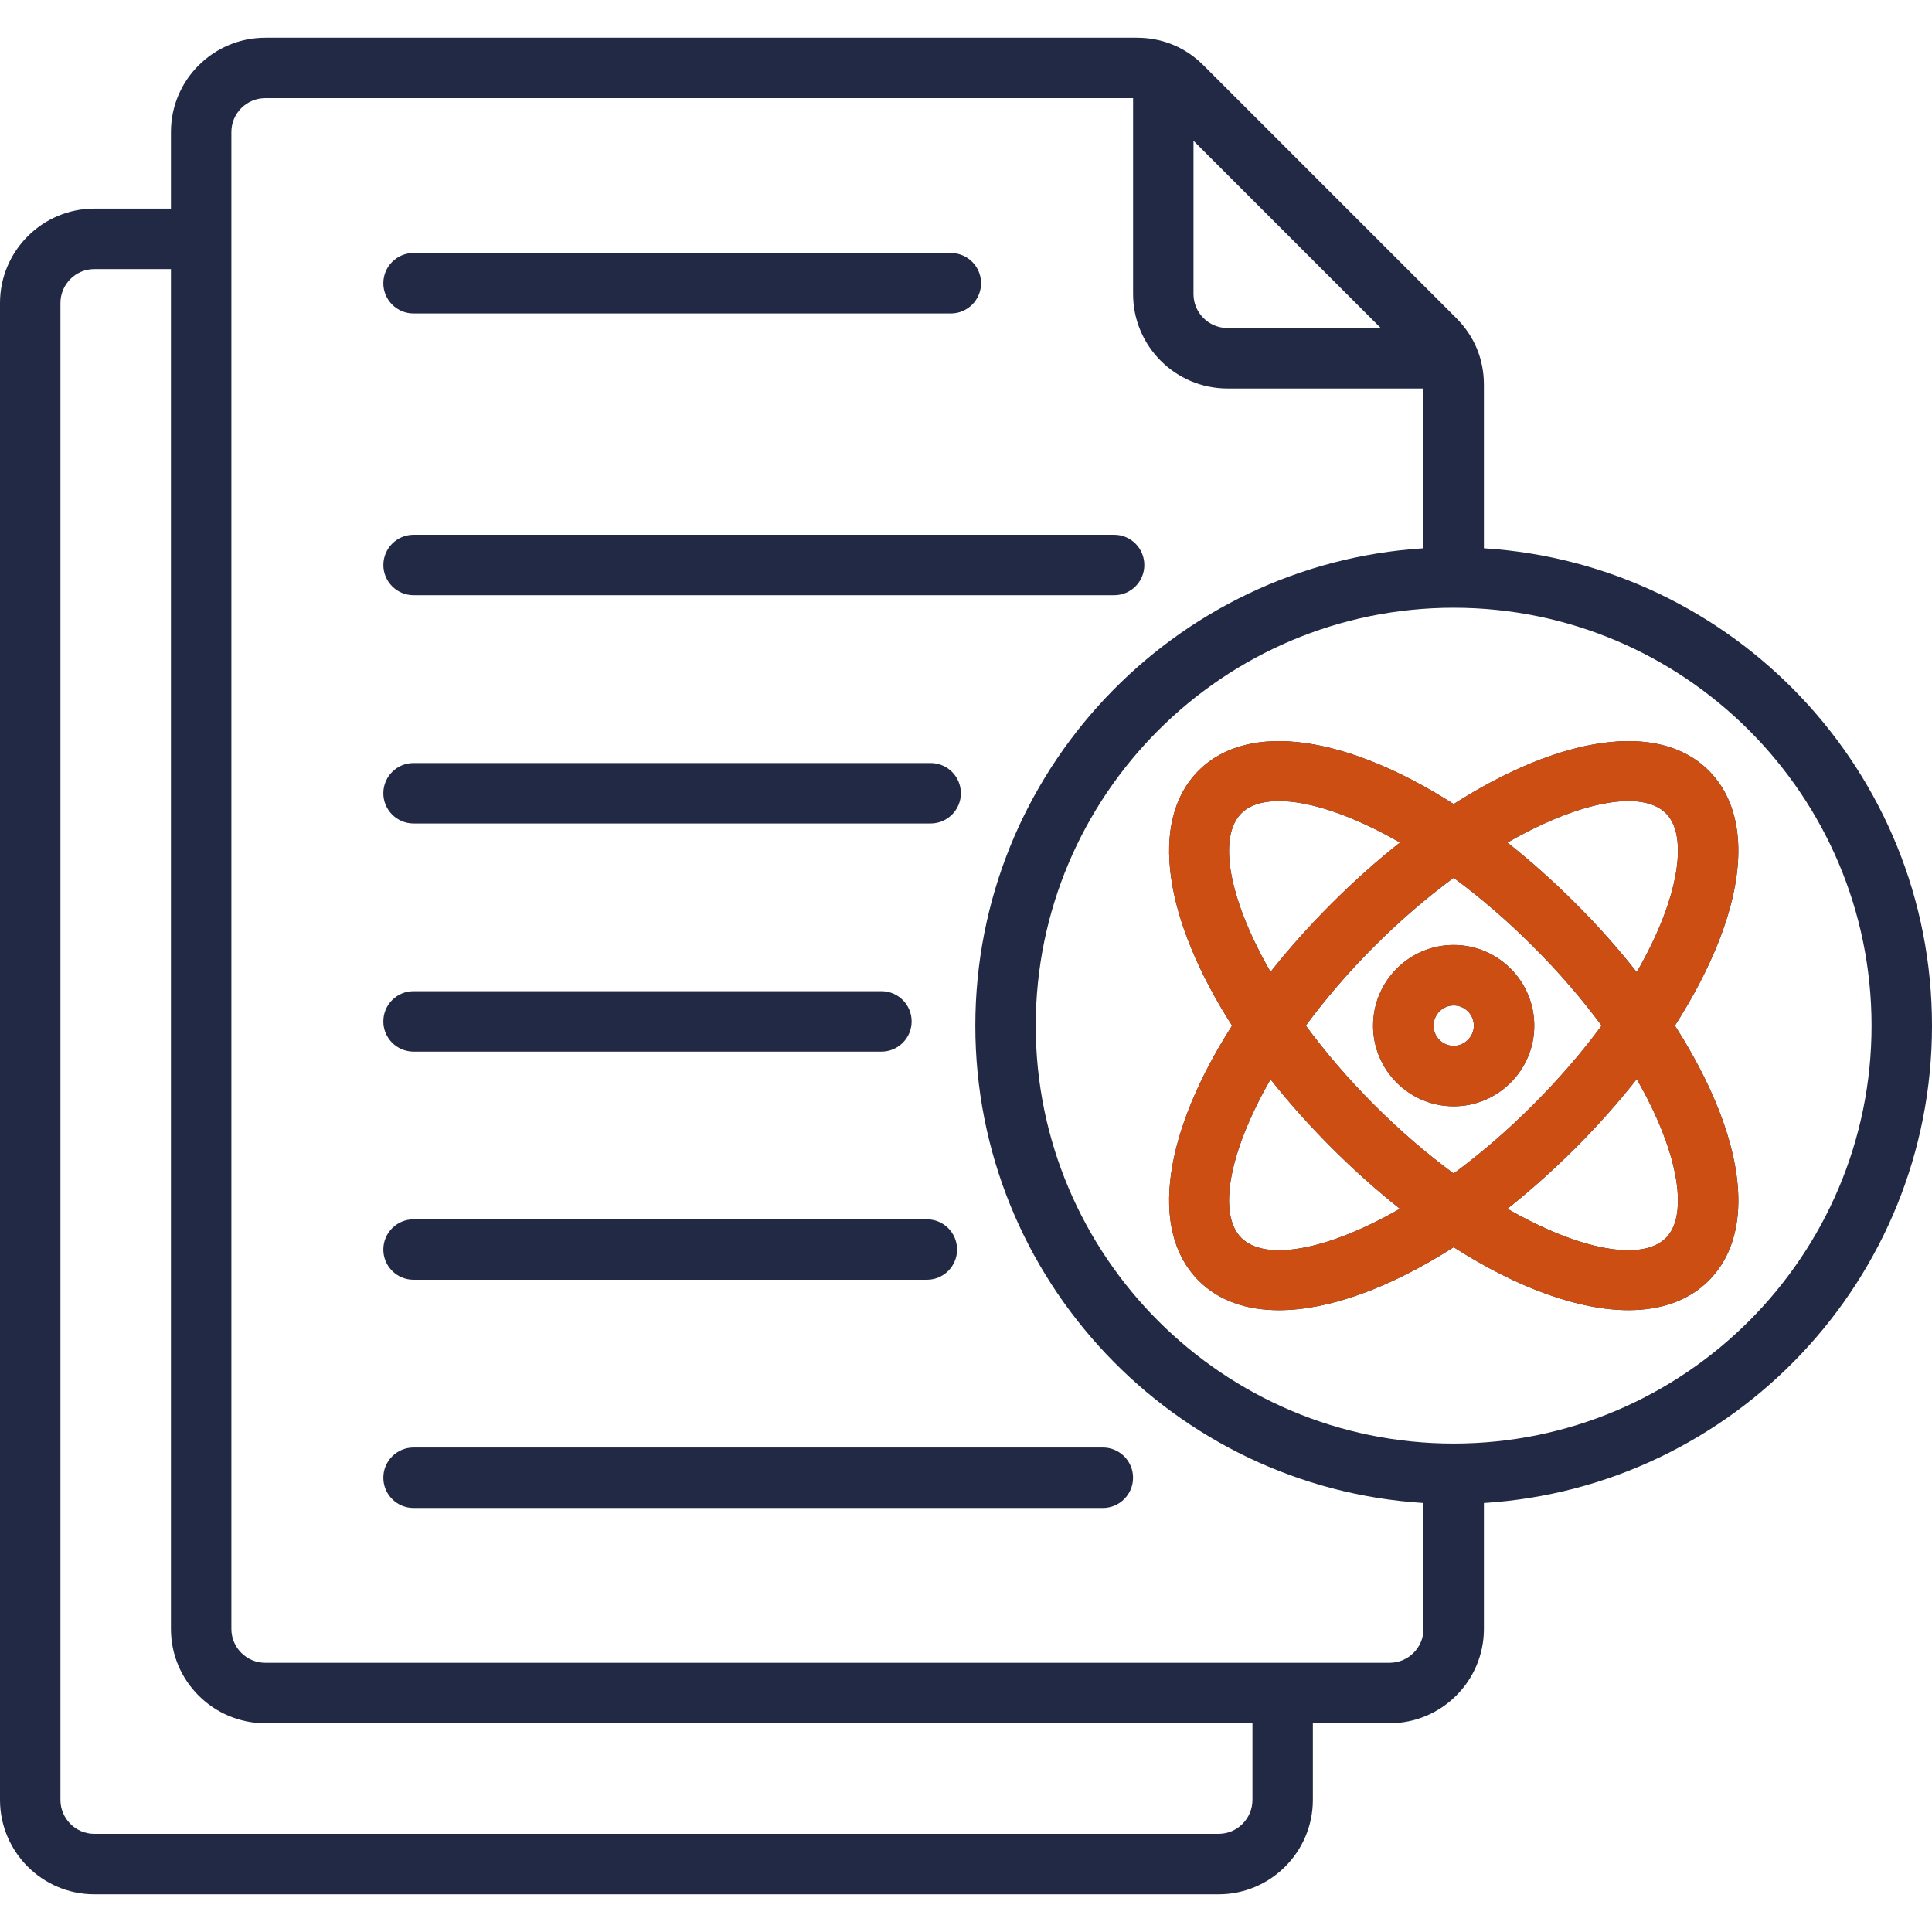
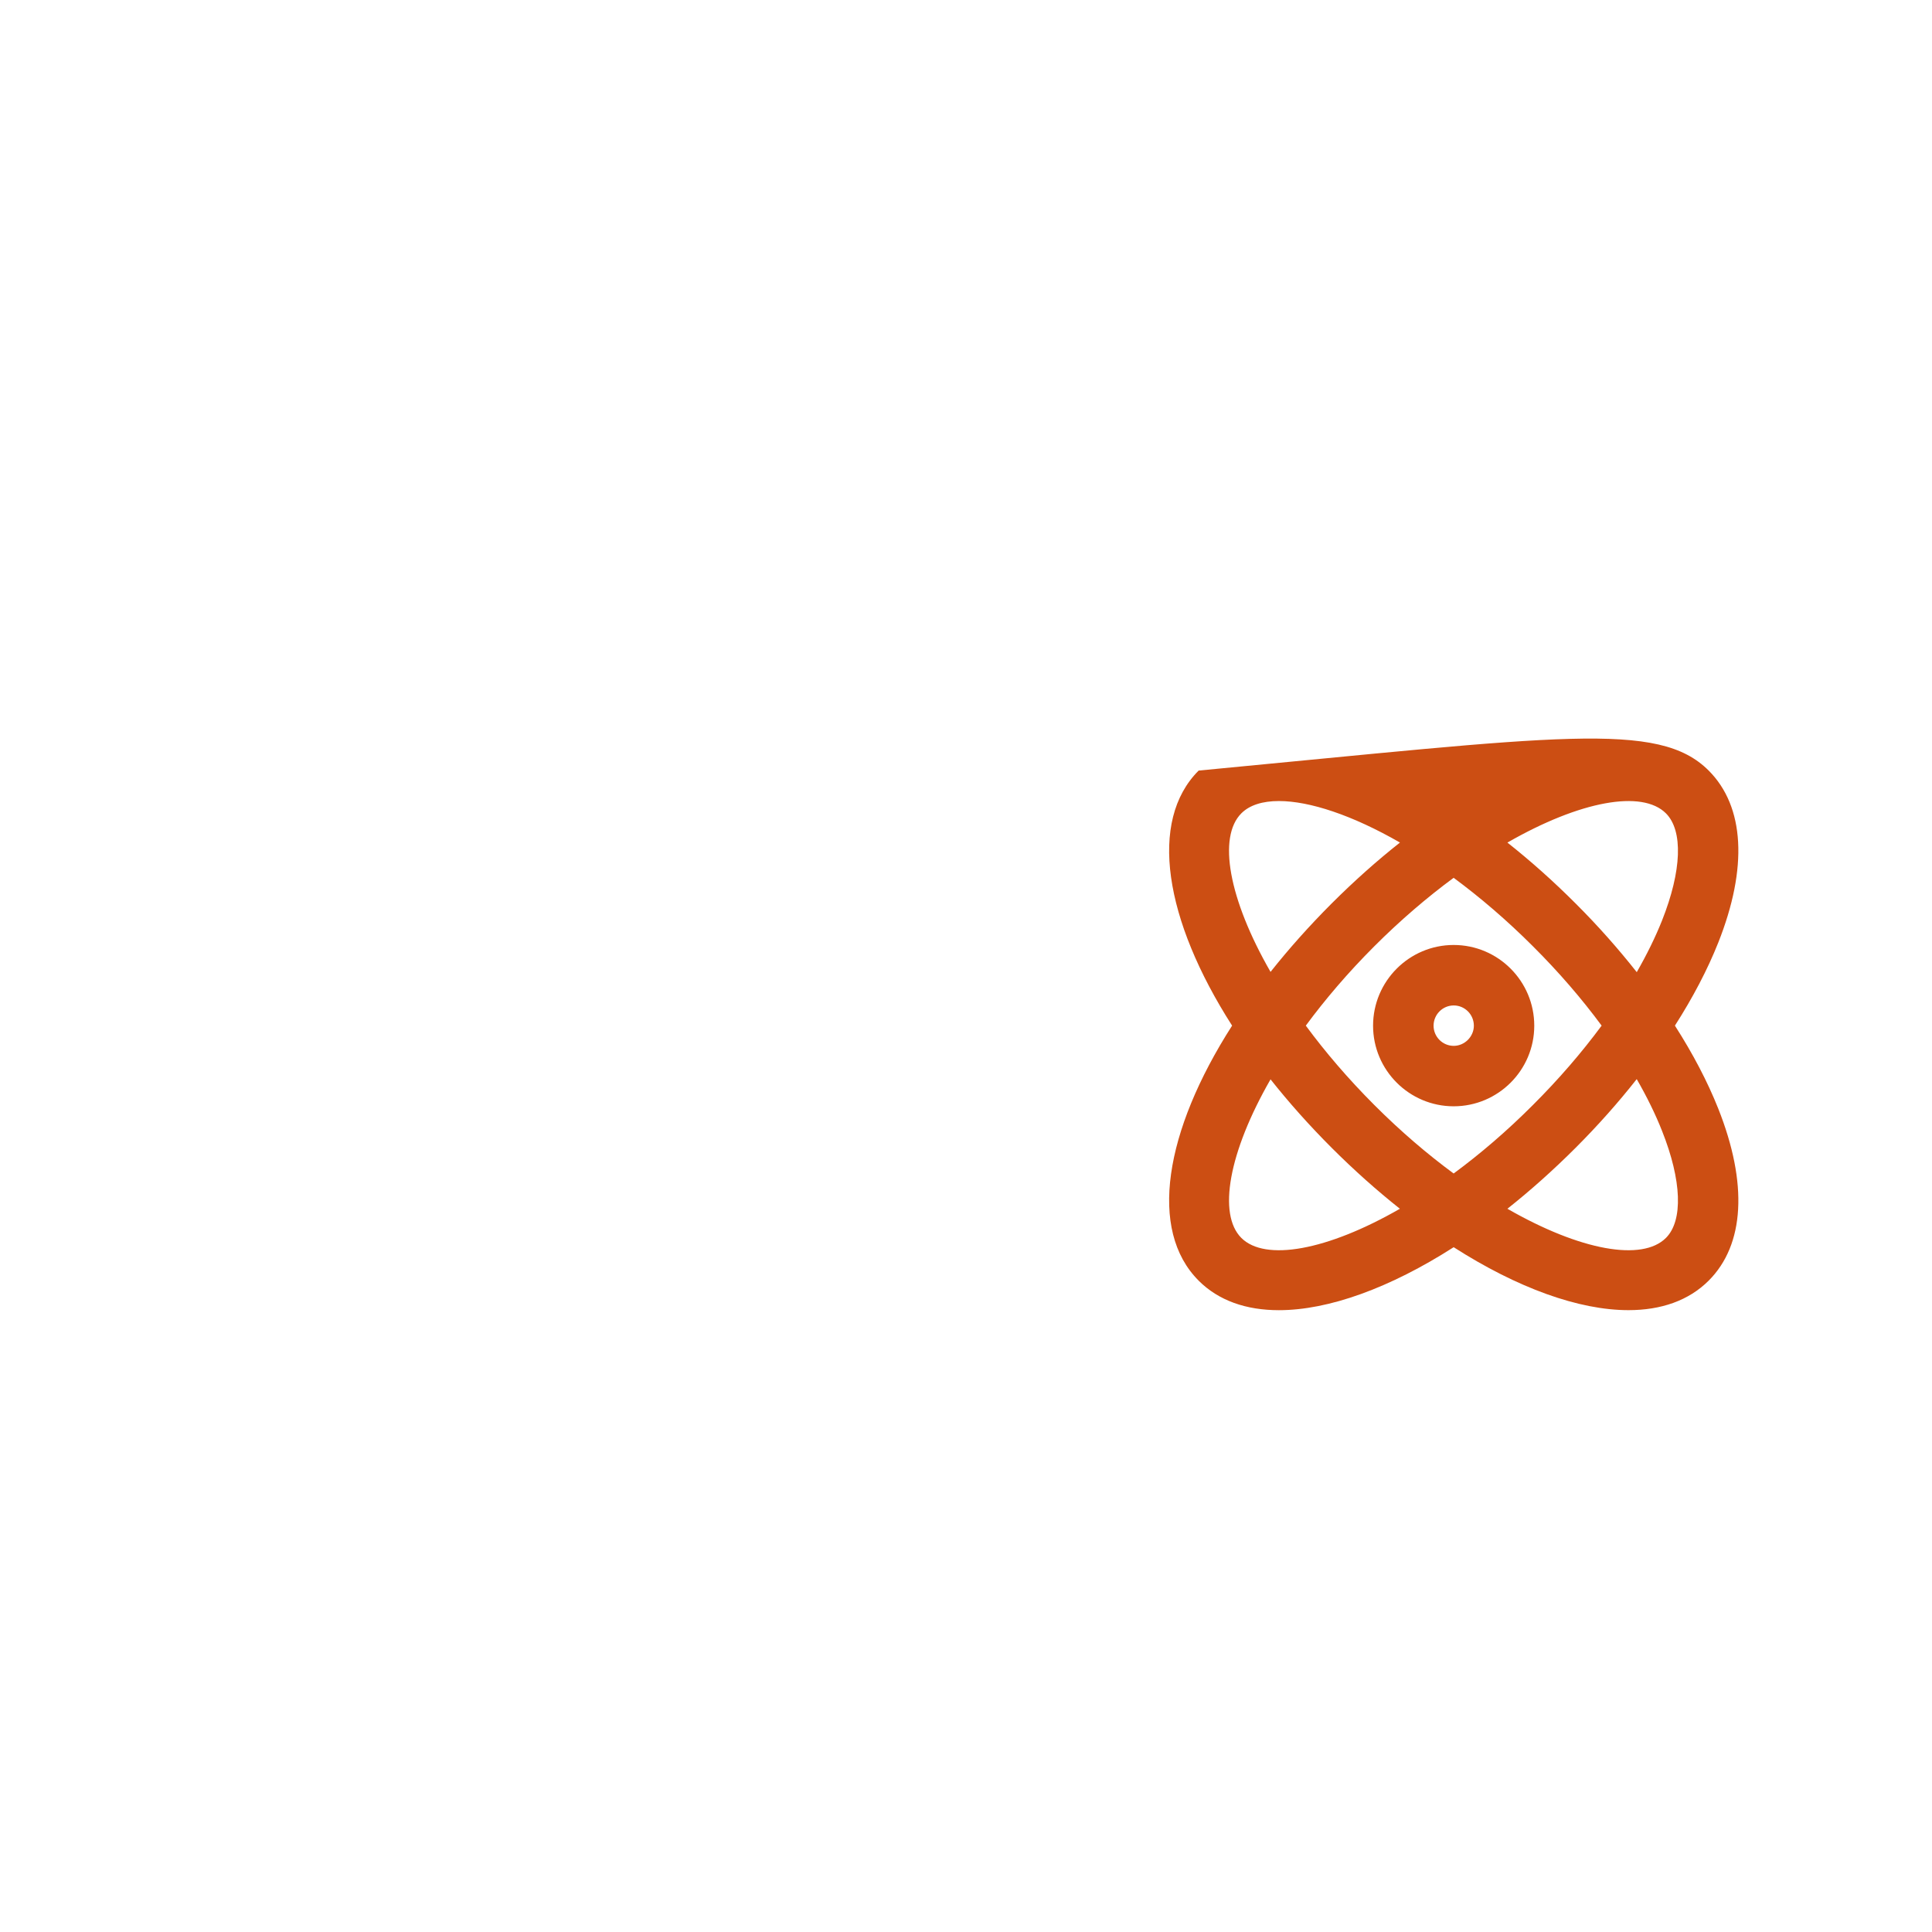
<svg xmlns="http://www.w3.org/2000/svg" fill="none" viewBox="0 0 60 60" height="60" width="60">
-   <path fill="#212944" d="M11.906 17.547C11.906 17.029 12.326 16.608 12.845 16.608H34.6C35.118 16.608 35.538 17.027 35.538 17.547C35.538 18.066 35.119 18.485 34.6 18.485H12.844C12.326 18.485 11.906 18.064 11.906 17.547ZM12.844 25.574H28.902C29.42 25.574 29.841 25.154 29.841 24.635C29.841 24.116 29.421 23.697 28.902 23.697H12.844C12.326 23.697 11.905 24.116 11.905 24.635C11.905 25.154 12.326 25.574 12.844 25.574ZM12.844 9.735H29.529C30.047 9.735 30.468 9.315 30.468 8.796C30.468 8.277 30.048 7.857 29.529 7.857H12.844C12.326 7.857 11.905 8.277 11.905 8.796C11.905 9.315 12.326 9.735 12.844 9.735ZM12.844 32.659H27.374C27.892 32.659 28.312 32.239 28.312 31.72C28.312 31.201 27.893 30.782 27.374 30.782H12.844C12.326 30.782 11.905 31.201 11.905 31.72C11.905 32.239 12.326 32.659 12.844 32.659ZM53.36 29.279C53.027 30.116 52.572 30.983 52.016 31.852C52.572 32.72 53.027 33.587 53.36 34.424C54.287 36.756 54.182 38.654 53.065 39.771C52.445 40.391 51.587 40.688 50.573 40.688C49.032 40.688 47.128 40.002 45.145 38.733C43.163 40.002 41.259 40.689 39.717 40.689C38.703 40.689 37.846 40.393 37.225 39.772V39.771C35.66 38.207 36.159 35.139 38.264 31.852C36.159 28.564 35.66 25.495 37.225 23.931C38.79 22.369 41.859 22.867 45.145 24.971C48.434 22.867 51.502 22.368 53.065 23.931C54.182 25.049 54.286 26.948 53.36 29.279ZM39.458 30.183C40.022 29.471 40.655 28.76 41.353 28.061C42.053 27.362 42.764 26.729 43.477 26.166C42 25.316 40.67 24.877 39.718 24.877C39.209 24.877 38.808 25.002 38.551 25.259C37.815 25.996 38.154 27.915 39.458 30.183ZM43.475 37.539C42.764 36.975 42.052 36.342 41.353 35.643C40.655 34.944 40.021 34.232 39.458 33.52C38.155 35.788 37.815 37.709 38.551 38.444C39.289 39.181 41.21 38.842 43.475 37.539ZM47.607 34.316C48.406 33.519 49.123 32.687 49.74 31.852C49.123 31.016 48.406 30.184 47.607 29.388C46.792 28.573 45.96 27.863 45.144 27.261C44.328 27.863 43.495 28.573 42.68 29.388C41.864 30.204 41.154 31.037 40.553 31.852C41.154 32.667 41.864 33.499 42.68 34.316C43.496 35.133 44.328 35.843 45.144 36.444C45.96 35.843 46.792 35.133 47.607 34.316ZM51.615 35.118C51.408 34.595 51.143 34.057 50.83 33.513C50.258 34.24 49.623 34.955 48.934 35.644C48.236 36.342 47.524 36.976 46.814 37.539C49.081 38.842 51.001 39.181 51.737 38.444C52.275 37.907 52.23 36.663 51.615 35.118ZM51.737 25.259C51.002 24.524 49.082 24.864 46.814 26.167C47.525 26.729 48.237 27.362 48.935 28.061C49.624 28.748 50.258 29.465 50.831 30.191C51.143 29.647 51.408 29.109 51.616 28.587C52.23 27.041 52.275 25.797 51.737 25.259ZM46.084 46.677V50.589C46.084 52.203 44.769 53.517 43.152 53.517H40.772V55.897C40.772 57.513 39.458 58.829 37.843 58.829H2.929C1.314 58.828 0 57.513 0 55.897V9.411C0 7.795 1.314 6.479 2.929 6.479H5.309V4.099C5.309 2.484 6.623 1.172 8.241 1.172H35.304C36.1 1.172 36.816 1.468 37.376 2.029L45.225 9.878C45.788 10.44 46.084 11.156 46.084 11.95V17.027C53.84 17.514 60 23.977 60 31.854C60 39.729 53.84 46.191 46.084 46.677ZM37.065 9.132C37.065 9.714 37.539 10.187 38.12 10.187H42.88L37.065 4.372V9.132ZM38.896 53.517H8.241C6.625 53.517 5.309 52.203 5.309 50.589V8.357H2.929C2.348 8.357 1.877 8.83 1.877 9.411V55.897C1.877 56.478 2.348 56.952 2.929 56.952H37.844C38.425 56.952 38.896 56.478 38.896 55.897V53.517ZM44.208 50.589V46.677C36.451 46.191 30.29 39.729 30.29 31.854C30.29 23.977 36.451 17.514 44.208 17.027V12.065H38.121C36.505 12.065 35.189 10.75 35.189 9.132V3.048H8.241C7.659 3.048 7.186 3.519 7.186 4.099V50.589C7.186 51.169 7.659 51.64 8.241 51.64H43.153C43.734 51.64 44.208 51.169 44.208 50.589ZM58.123 31.854C58.123 24.696 52.301 18.874 45.145 18.874C37.987 18.874 32.166 24.697 32.166 31.854C32.166 39.009 37.989 44.831 45.145 44.831C52.302 44.83 58.123 39.009 58.123 31.854ZM34.25 44.953H12.844C12.326 44.953 11.905 45.373 11.905 45.892C11.905 46.411 12.325 46.831 12.844 46.831H34.249C34.767 46.831 35.188 46.411 35.188 45.892C35.188 45.373 34.768 44.953 34.25 44.953ZM47.648 31.854C47.648 33.234 46.526 34.357 45.145 34.357C43.765 34.357 42.642 33.234 42.642 31.854C42.642 30.472 43.765 29.347 45.145 29.347C46.526 29.347 47.648 30.471 47.648 31.854ZM45.772 31.854C45.772 31.507 45.491 31.225 45.147 31.225C44.802 31.225 44.521 31.507 44.521 31.854C44.521 32.2 44.802 32.48 45.147 32.48C45.485 32.48 45.772 32.193 45.772 31.854ZM12.844 39.744H28.785C29.303 39.744 29.723 39.325 29.723 38.806C29.723 38.286 29.304 37.867 28.785 37.867H12.844C12.326 37.867 11.905 38.286 11.905 38.806C11.905 39.325 12.326 39.744 12.844 39.744Z" />
-   <path fill="#CC4E13" d="M53.36 29.279C53.027 30.116 52.572 30.983 52.016 31.852C52.572 32.72 53.027 33.587 53.36 34.424C54.287 36.756 54.182 38.654 53.065 39.771C52.445 40.391 51.587 40.688 50.573 40.688C49.032 40.688 47.128 40.002 45.145 38.733C43.163 40.002 41.259 40.689 39.717 40.689C38.703 40.689 37.846 40.393 37.225 39.772V39.771C35.66 38.207 36.159 35.139 38.264 31.852C36.159 28.564 35.66 25.495 37.225 23.931C38.79 22.369 41.859 22.867 45.145 24.971C48.434 22.867 51.502 22.368 53.065 23.931C54.182 25.049 54.286 26.948 53.36 29.279ZM39.458 30.183C40.022 29.471 40.655 28.76 41.353 28.061C42.053 27.362 42.764 26.729 43.477 26.166C42 25.316 40.67 24.877 39.718 24.877C39.209 24.877 38.808 25.002 38.551 25.259C37.815 25.996 38.154 27.915 39.458 30.183ZM43.475 37.539C42.764 36.975 42.052 36.342 41.353 35.643C40.655 34.944 40.021 34.232 39.458 33.52C38.155 35.788 37.815 37.709 38.551 38.445C39.289 39.181 41.21 38.842 43.475 37.539ZM47.607 34.316C48.406 33.519 49.123 32.687 49.74 31.852C49.123 31.016 48.406 30.184 47.607 29.388C46.792 28.573 45.96 27.863 45.144 27.261C44.328 27.863 43.495 28.573 42.68 29.388C41.864 30.204 41.154 31.037 40.553 31.852C41.154 32.667 41.864 33.499 42.68 34.316C43.496 35.133 44.328 35.843 45.144 36.444C45.96 35.843 46.792 35.133 47.607 34.316ZM51.615 35.118C51.408 34.595 51.143 34.057 50.83 33.513C50.258 34.24 49.623 34.955 48.934 35.644C48.236 36.342 47.524 36.976 46.814 37.539C49.081 38.842 51.001 39.181 51.737 38.445C52.275 37.907 52.23 36.663 51.615 35.118ZM51.737 25.259C51.002 24.524 49.082 24.864 46.814 26.167C47.525 26.729 48.237 27.362 48.935 28.061C49.624 28.748 50.258 29.465 50.831 30.191C51.143 29.647 51.408 29.109 51.616 28.587C52.23 27.041 52.275 25.797 51.737 25.259ZM47.648 31.854C47.648 33.234 46.526 34.357 45.145 34.357C43.765 34.357 42.642 33.234 42.642 31.854C42.642 30.472 43.765 29.347 45.145 29.347C46.526 29.347 47.648 30.471 47.648 31.854ZM45.772 31.854C45.772 31.507 45.491 31.225 45.147 31.225C44.802 31.225 44.521 31.507 44.521 31.854C44.521 32.2 44.802 32.48 45.147 32.48C45.485 32.48 45.772 32.193 45.772 31.854Z" />
+   <path fill="#CC4E13" d="M53.36 29.279C53.027 30.116 52.572 30.983 52.016 31.852C52.572 32.72 53.027 33.587 53.36 34.424C54.287 36.756 54.182 38.654 53.065 39.771C52.445 40.391 51.587 40.688 50.573 40.688C49.032 40.688 47.128 40.002 45.145 38.733C43.163 40.002 41.259 40.689 39.717 40.689C38.703 40.689 37.846 40.393 37.225 39.772V39.771C35.66 38.207 36.159 35.139 38.264 31.852C36.159 28.564 35.66 25.495 37.225 23.931C48.434 22.867 51.502 22.368 53.065 23.931C54.182 25.049 54.286 26.948 53.36 29.279ZM39.458 30.183C40.022 29.471 40.655 28.76 41.353 28.061C42.053 27.362 42.764 26.729 43.477 26.166C42 25.316 40.67 24.877 39.718 24.877C39.209 24.877 38.808 25.002 38.551 25.259C37.815 25.996 38.154 27.915 39.458 30.183ZM43.475 37.539C42.764 36.975 42.052 36.342 41.353 35.643C40.655 34.944 40.021 34.232 39.458 33.52C38.155 35.788 37.815 37.709 38.551 38.445C39.289 39.181 41.21 38.842 43.475 37.539ZM47.607 34.316C48.406 33.519 49.123 32.687 49.74 31.852C49.123 31.016 48.406 30.184 47.607 29.388C46.792 28.573 45.96 27.863 45.144 27.261C44.328 27.863 43.495 28.573 42.68 29.388C41.864 30.204 41.154 31.037 40.553 31.852C41.154 32.667 41.864 33.499 42.68 34.316C43.496 35.133 44.328 35.843 45.144 36.444C45.96 35.843 46.792 35.133 47.607 34.316ZM51.615 35.118C51.408 34.595 51.143 34.057 50.83 33.513C50.258 34.24 49.623 34.955 48.934 35.644C48.236 36.342 47.524 36.976 46.814 37.539C49.081 38.842 51.001 39.181 51.737 38.445C52.275 37.907 52.23 36.663 51.615 35.118ZM51.737 25.259C51.002 24.524 49.082 24.864 46.814 26.167C47.525 26.729 48.237 27.362 48.935 28.061C49.624 28.748 50.258 29.465 50.831 30.191C51.143 29.647 51.408 29.109 51.616 28.587C52.23 27.041 52.275 25.797 51.737 25.259ZM47.648 31.854C47.648 33.234 46.526 34.357 45.145 34.357C43.765 34.357 42.642 33.234 42.642 31.854C42.642 30.472 43.765 29.347 45.145 29.347C46.526 29.347 47.648 30.471 47.648 31.854ZM45.772 31.854C45.772 31.507 45.491 31.225 45.147 31.225C44.802 31.225 44.521 31.507 44.521 31.854C44.521 32.2 44.802 32.48 45.147 32.48C45.485 32.48 45.772 32.193 45.772 31.854Z" />
</svg>